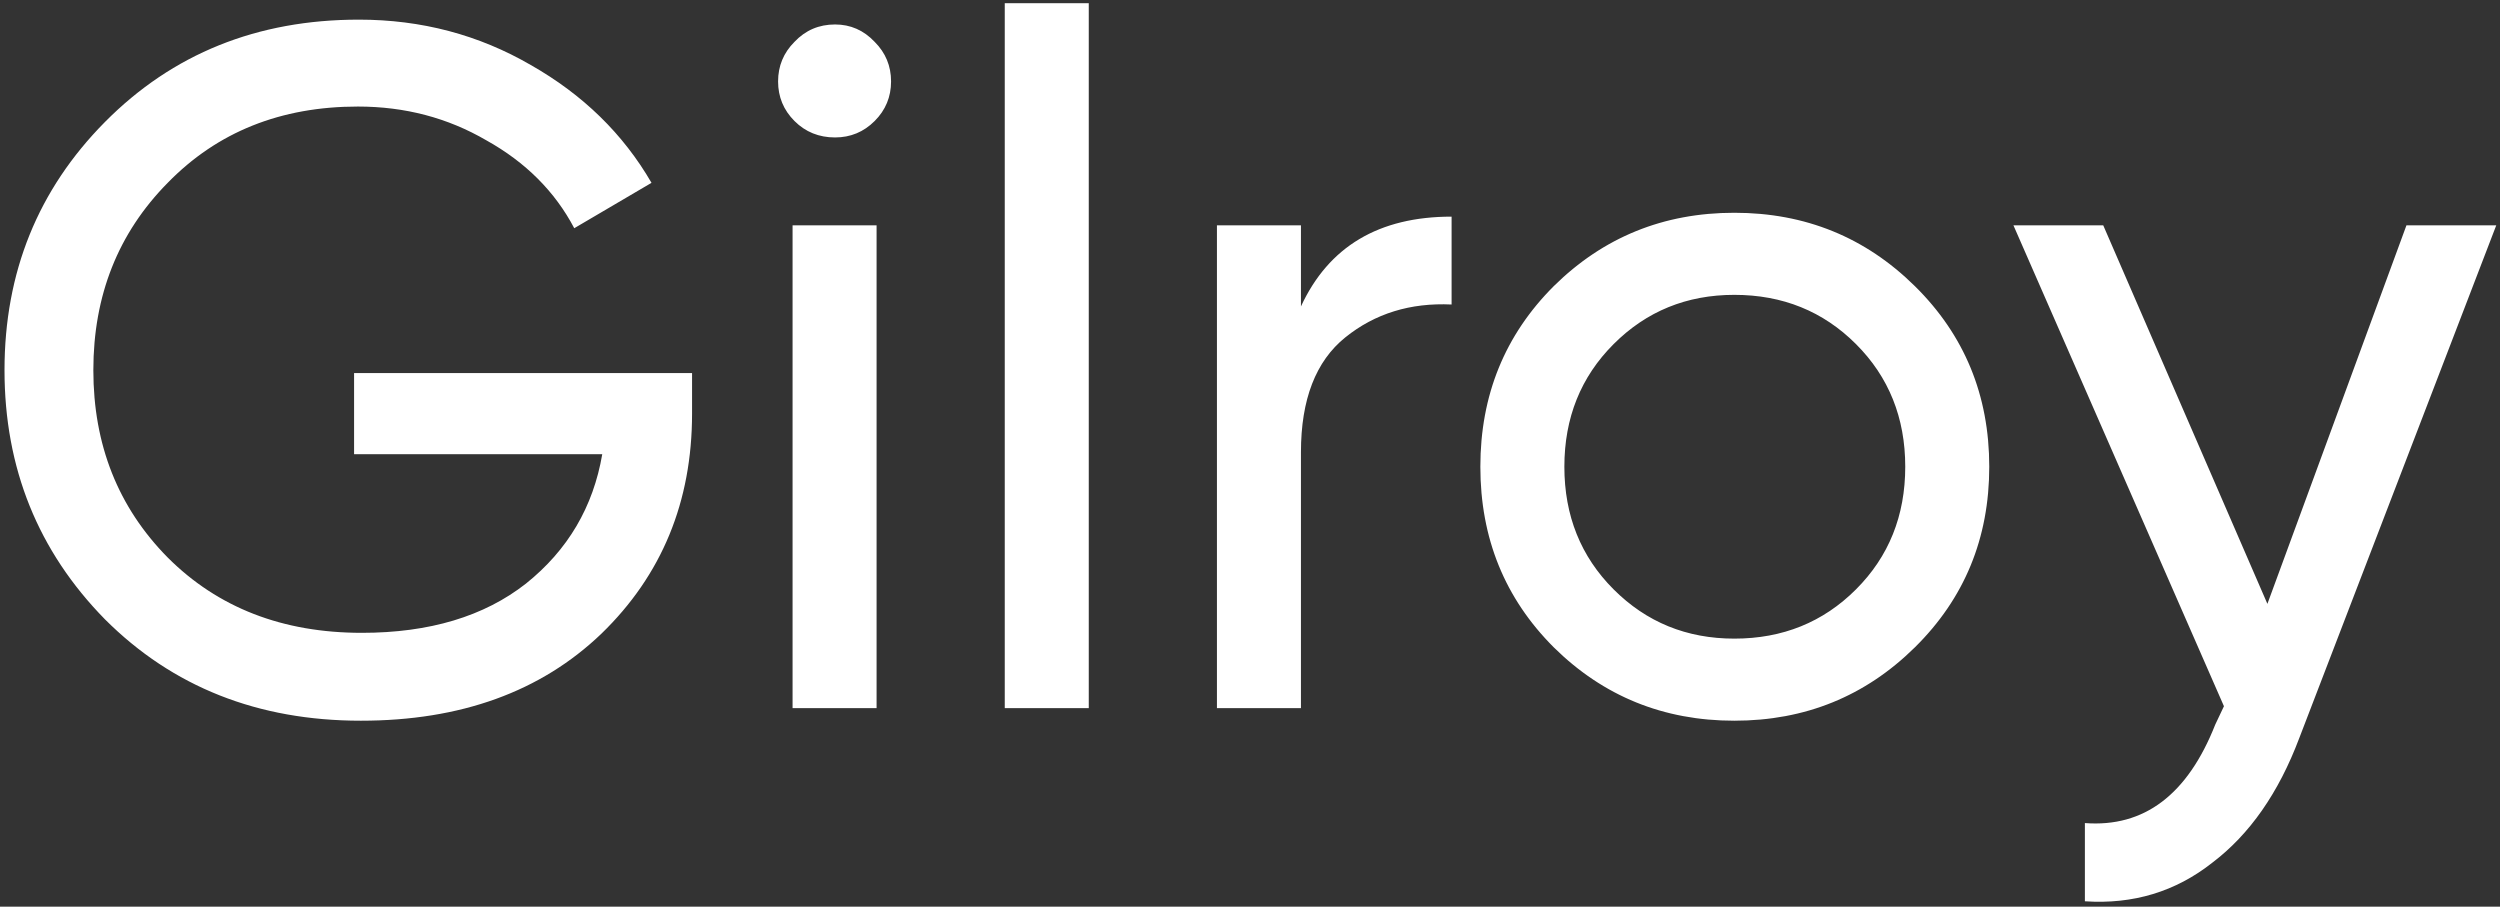
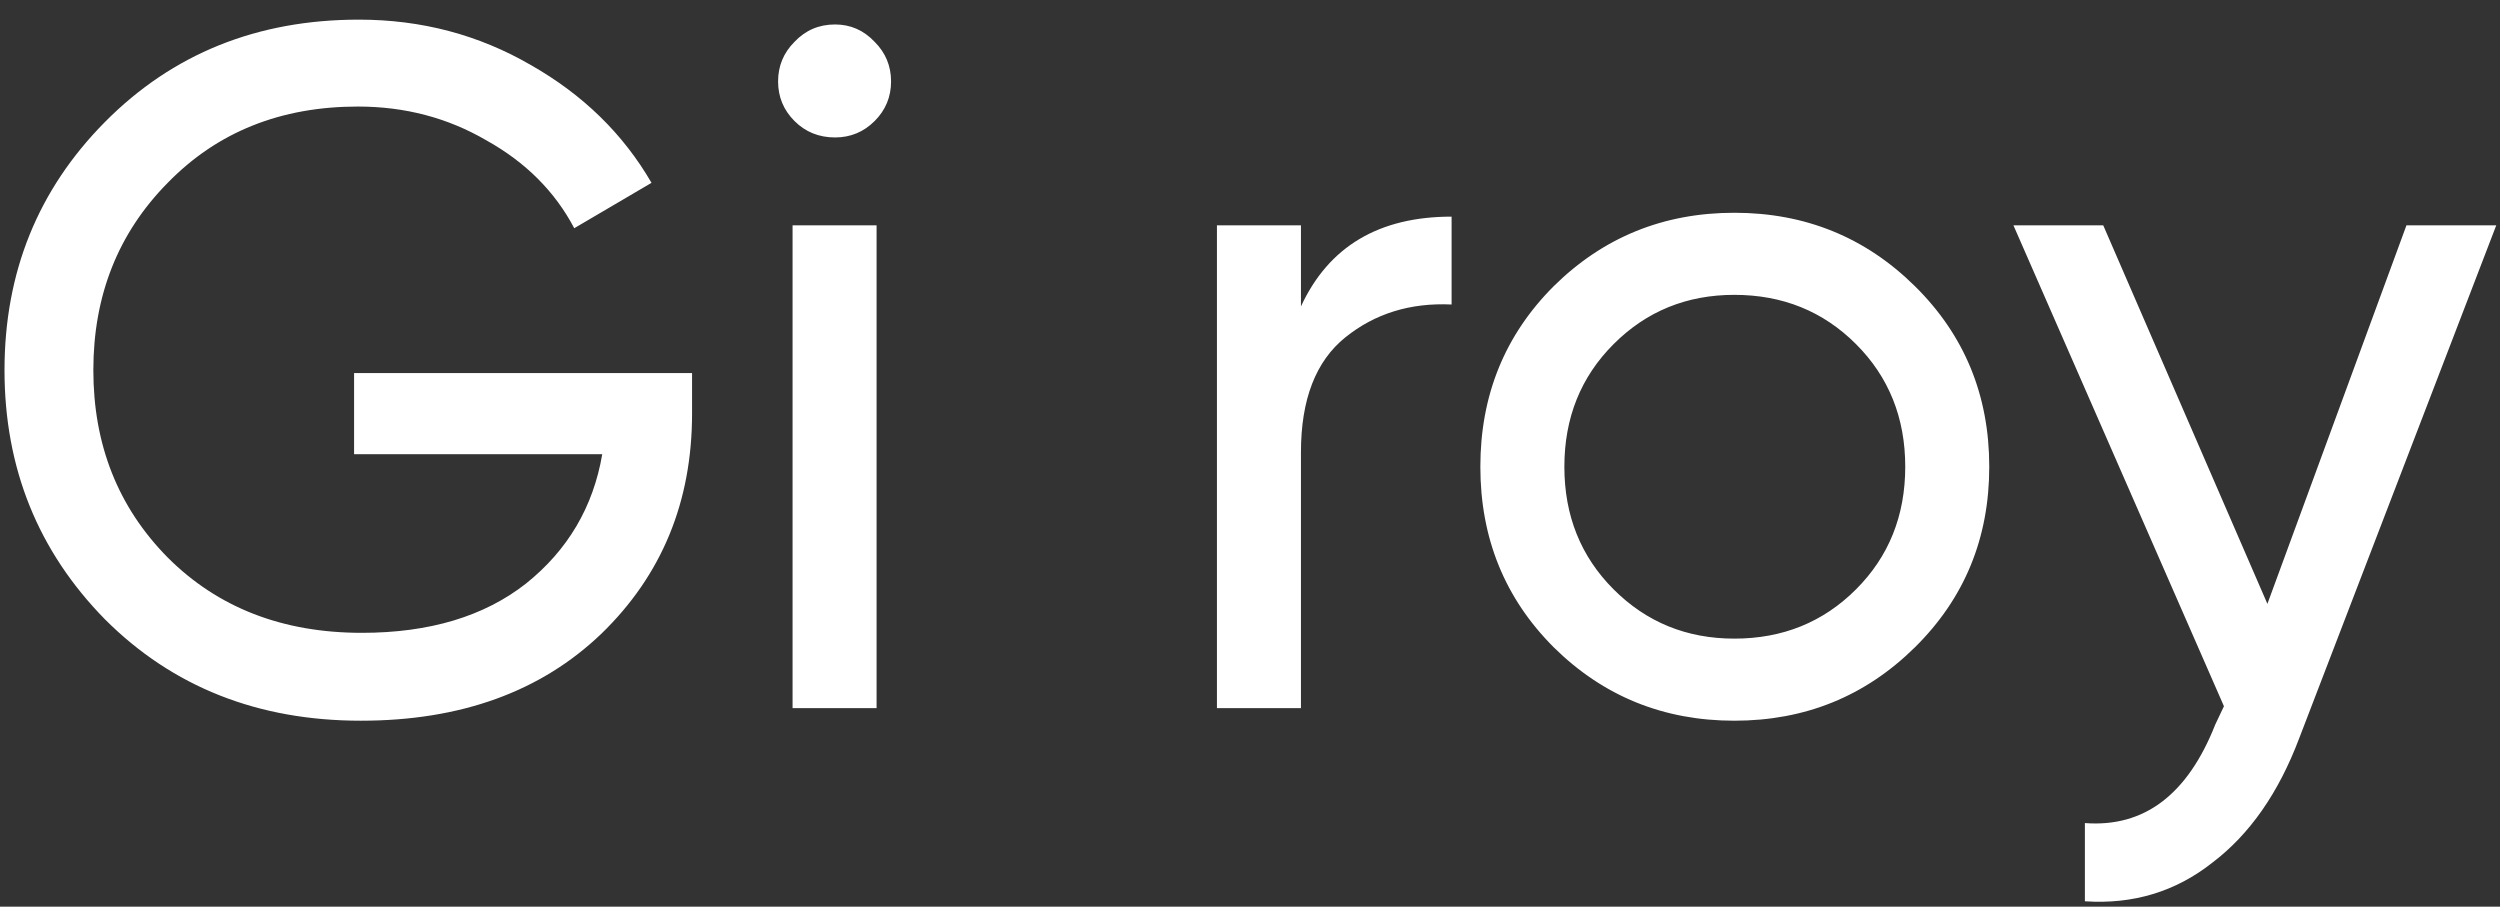
<svg xmlns="http://www.w3.org/2000/svg" width="466" height="169" viewBox="0 0 466 169" fill="none">
  <rect x="0" y="0" width="466" height="169" fill="#333333" stroke="none" />
-   <path d="M129 69.54V77.1C129 93.54 123.36 107.22 112.08 118.14C100.8 128.94 85.86 134.34 67.26 134.34C48.06 134.34 32.16 128.04 19.56 115.44C7.08 102.72 0.84 87.24 0.84 69C0.84 50.76 7.08 35.34 19.56 22.74C32.16 10.02 47.94 3.66 66.9 3.66C78.54 3.66 89.22 6.48 98.94 12.12C108.66 17.64 116.16 24.96 121.44 34.08L107.04 42.54C103.44 35.7 97.98 30.24 90.66 26.16C83.46 21.96 75.48 19.86 66.72 19.86C52.32 19.86 40.5 24.6 31.26 34.08C22.02 43.44 17.4 55.08 17.4 69C17.4 82.92 22.02 94.56 31.26 103.92C40.62 113.28 52.68 117.96 67.44 117.96C80.04 117.96 90.24 114.9 98.04 108.78C105.84 102.54 110.58 94.5 112.26 84.66H66V69.54H129ZM155.655 25.62C152.655 25.62 150.135 24.6 148.095 22.56C146.055 20.52 145.035 18.06 145.035 15.18C145.035 12.3 146.055 9.84 148.095 7.8C150.135 5.64 152.655 4.56 155.655 4.56C158.535 4.56 160.995 5.64 163.035 7.8C165.075 9.84 166.095 12.3 166.095 15.18C166.095 18.06 165.075 20.52 163.035 22.56C160.995 24.6 158.535 25.62 155.655 25.62ZM147.735 132V42H163.395V132H147.735ZM187.286 132V0.6H202.946V132H187.286ZM242.497 57.12C247.657 45.96 257.017 40.38 270.577 40.38V56.76C262.897 56.4 256.297 58.44 250.777 62.88C245.257 67.32 242.497 74.46 242.497 84.3V132H226.837V42H242.497V57.12ZM356.938 120.66C347.698 129.78 336.478 134.34 323.278 134.34C310.078 134.34 298.858 129.78 289.618 120.66C280.498 111.54 275.938 100.32 275.938 87C275.938 73.68 280.498 62.46 289.618 53.34C298.858 44.22 310.078 39.66 323.278 39.66C336.478 39.66 347.698 44.22 356.938 53.34C366.178 62.46 370.798 73.68 370.798 87C370.798 100.32 366.178 111.54 356.938 120.66ZM323.278 119.04C332.278 119.04 339.838 115.98 345.958 109.86C352.078 103.74 355.138 96.12 355.138 87C355.138 77.88 352.078 70.26 345.958 64.14C339.838 58.02 332.278 54.96 323.278 54.96C314.398 54.96 306.898 58.02 300.778 64.14C294.658 70.26 291.598 77.88 291.598 87C291.598 96.12 294.658 103.74 300.778 109.86C306.898 115.98 314.398 119.04 323.278 119.04ZM448.563 42H465.303L428.583 137.58C424.743 147.78 419.343 155.52 412.383 160.8C405.543 166.2 397.623 168.6 388.623 168V153.42C399.663 154.26 407.763 148.14 412.923 135.06L414.543 131.64L375.303 42H392.043L422.643 112.56L448.563 42Z" fill="white" />
+   <path d="M129 69.54V77.1C129 93.54 123.36 107.22 112.08 118.14C100.8 128.94 85.86 134.34 67.26 134.34C48.06 134.34 32.16 128.04 19.56 115.44C7.08 102.72 0.84 87.24 0.84 69C0.84 50.76 7.08 35.34 19.56 22.74C32.16 10.02 47.94 3.66 66.9 3.66C78.54 3.66 89.22 6.48 98.94 12.12C108.66 17.64 116.16 24.96 121.44 34.08L107.04 42.54C103.44 35.7 97.98 30.24 90.66 26.16C83.46 21.96 75.48 19.86 66.72 19.86C52.32 19.86 40.5 24.6 31.26 34.08C22.02 43.44 17.4 55.08 17.4 69C17.4 82.92 22.02 94.56 31.26 103.92C40.62 113.28 52.68 117.96 67.44 117.96C80.04 117.96 90.24 114.9 98.04 108.78C105.84 102.54 110.58 94.5 112.26 84.66H66V69.54H129ZM155.655 25.62C152.655 25.62 150.135 24.6 148.095 22.56C146.055 20.52 145.035 18.06 145.035 15.18C145.035 12.3 146.055 9.84 148.095 7.8C150.135 5.64 152.655 4.56 155.655 4.56C158.535 4.56 160.995 5.64 163.035 7.8C165.075 9.84 166.095 12.3 166.095 15.18C166.095 18.06 165.075 20.52 163.035 22.56C160.995 24.6 158.535 25.62 155.655 25.62ZM147.735 132V42H163.395V132H147.735ZM187.286 132V0.6V132H187.286ZM242.497 57.12C247.657 45.96 257.017 40.38 270.577 40.38V56.76C262.897 56.4 256.297 58.44 250.777 62.88C245.257 67.32 242.497 74.46 242.497 84.3V132H226.837V42H242.497V57.12ZM356.938 120.66C347.698 129.78 336.478 134.34 323.278 134.34C310.078 134.34 298.858 129.78 289.618 120.66C280.498 111.54 275.938 100.32 275.938 87C275.938 73.68 280.498 62.46 289.618 53.34C298.858 44.22 310.078 39.66 323.278 39.66C336.478 39.66 347.698 44.22 356.938 53.34C366.178 62.46 370.798 73.68 370.798 87C370.798 100.32 366.178 111.54 356.938 120.66ZM323.278 119.04C332.278 119.04 339.838 115.98 345.958 109.86C352.078 103.74 355.138 96.12 355.138 87C355.138 77.88 352.078 70.26 345.958 64.14C339.838 58.02 332.278 54.96 323.278 54.96C314.398 54.96 306.898 58.02 300.778 64.14C294.658 70.26 291.598 77.88 291.598 87C291.598 96.12 294.658 103.74 300.778 109.86C306.898 115.98 314.398 119.04 323.278 119.04ZM448.563 42H465.303L428.583 137.58C424.743 147.78 419.343 155.52 412.383 160.8C405.543 166.2 397.623 168.6 388.623 168V153.42C399.663 154.26 407.763 148.14 412.923 135.06L414.543 131.64L375.303 42H392.043L422.643 112.56L448.563 42Z" fill="white" />
</svg>